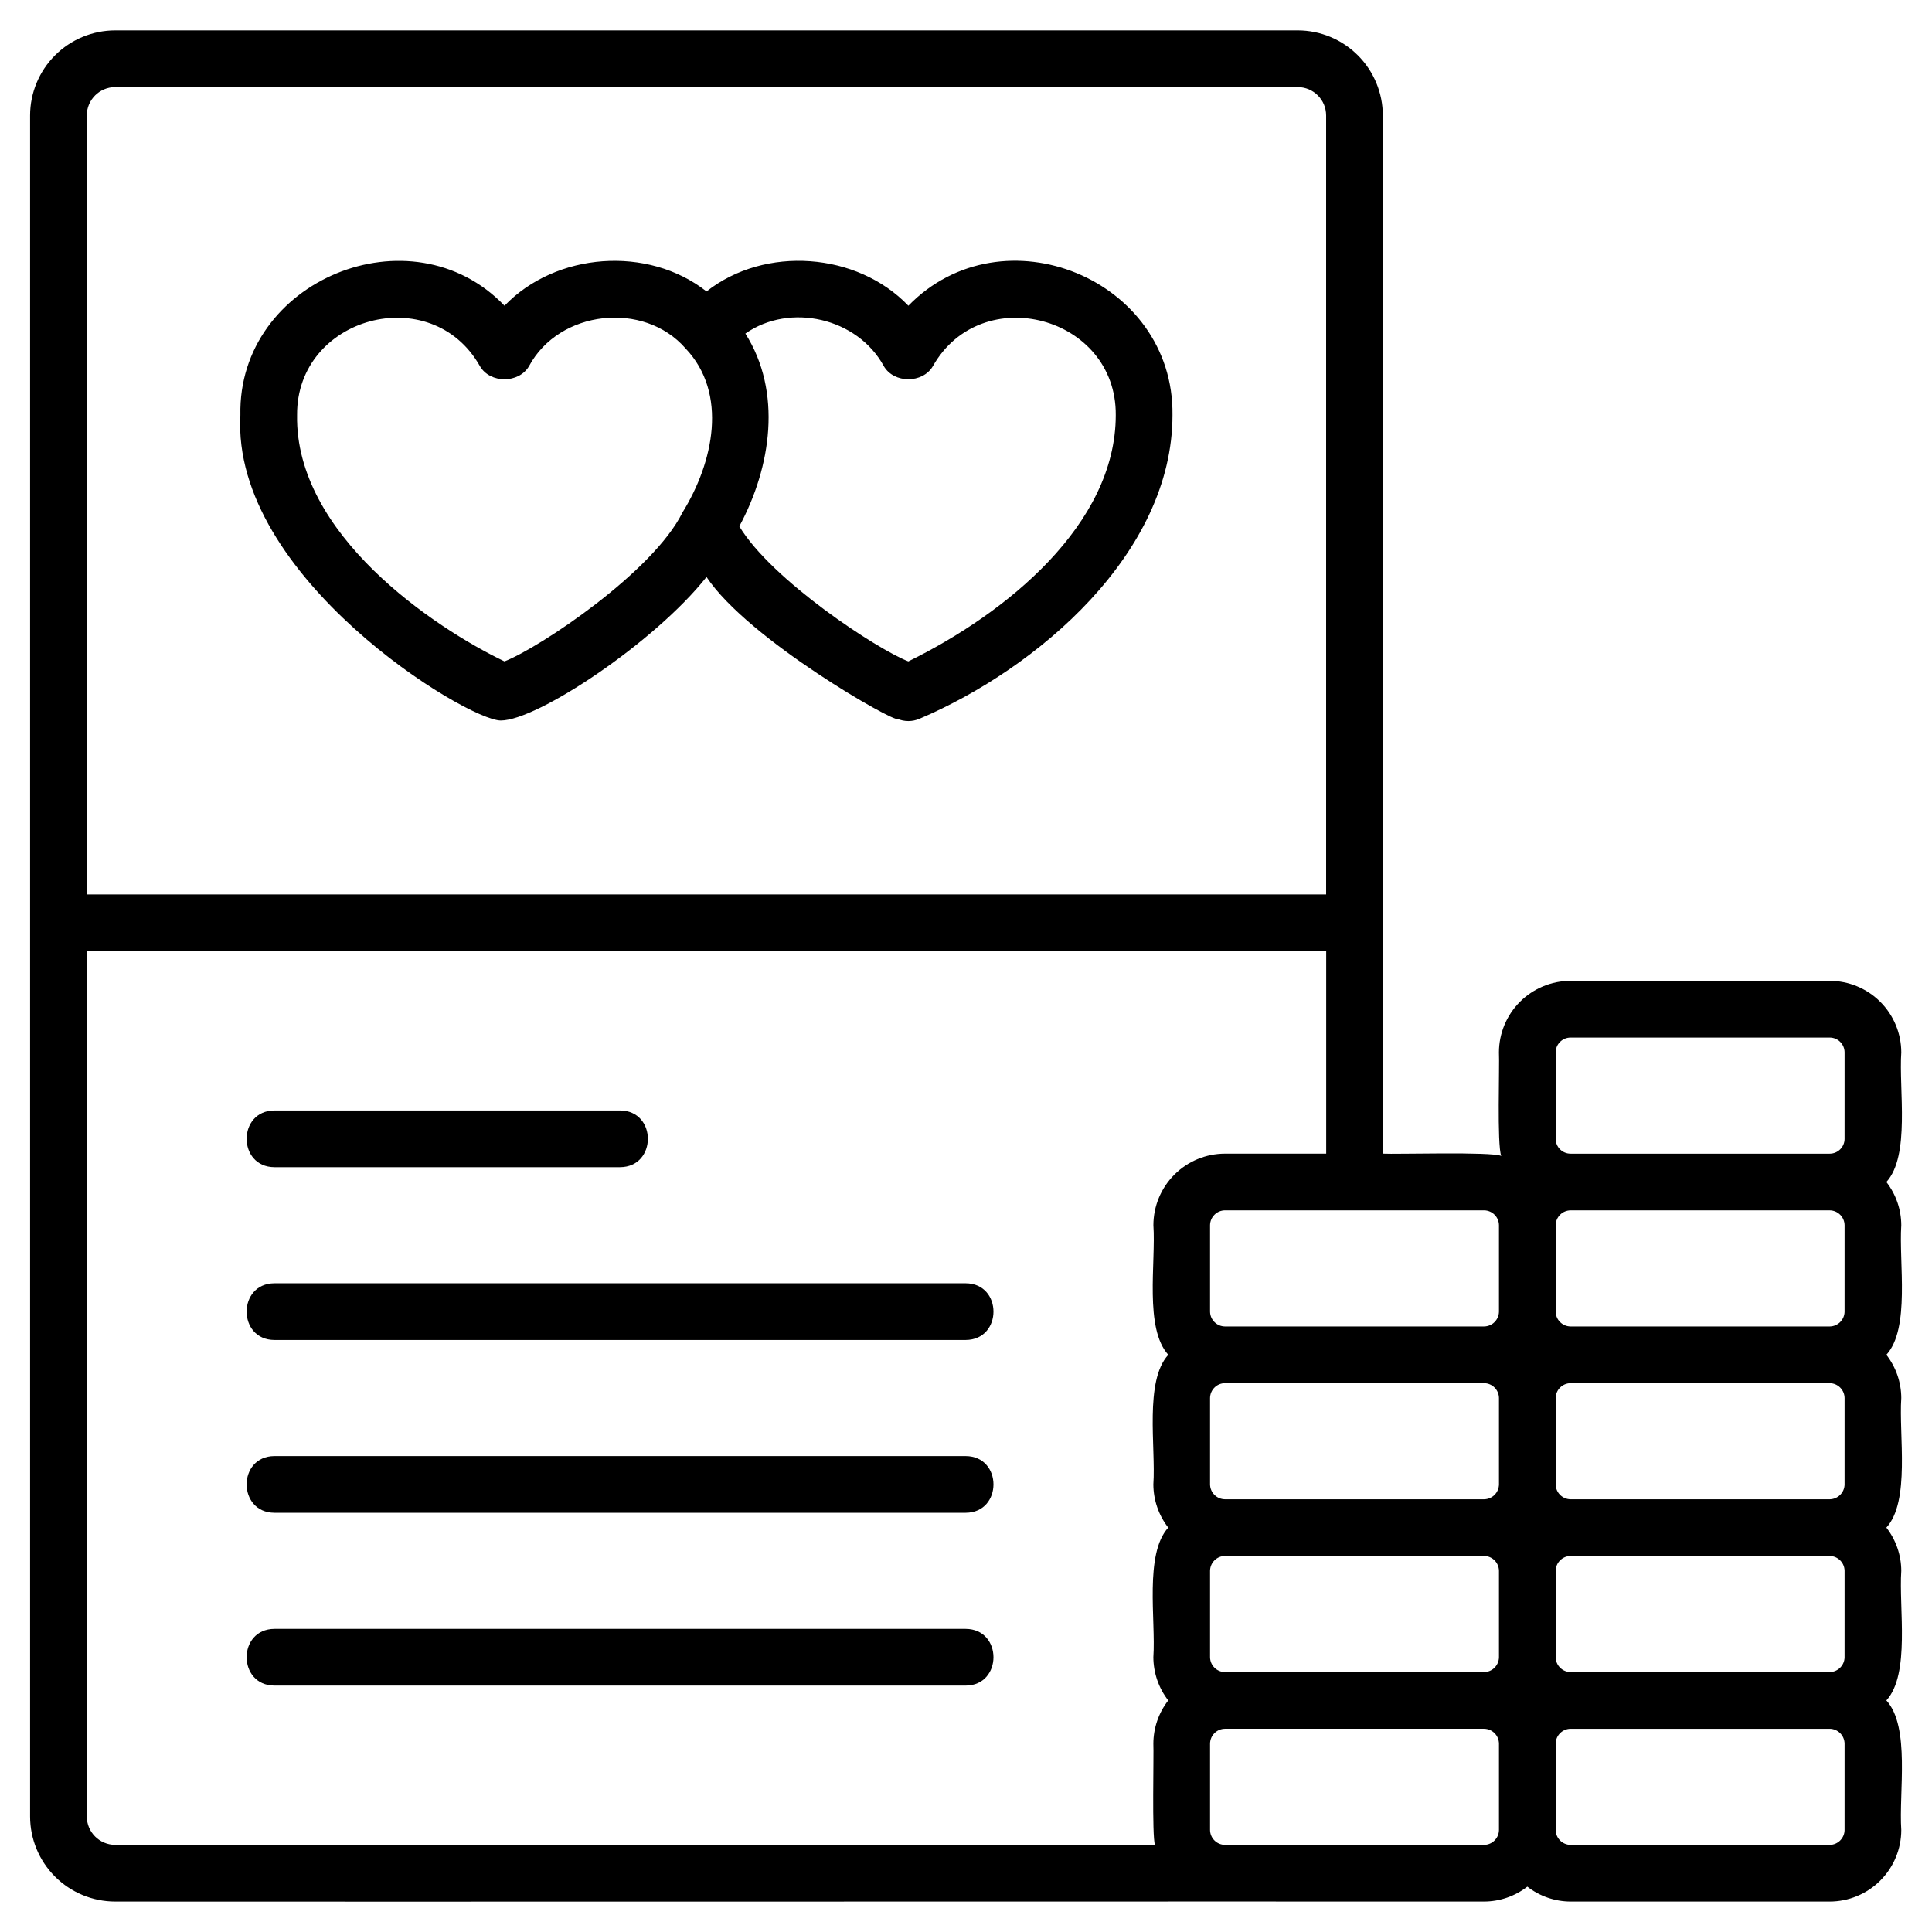
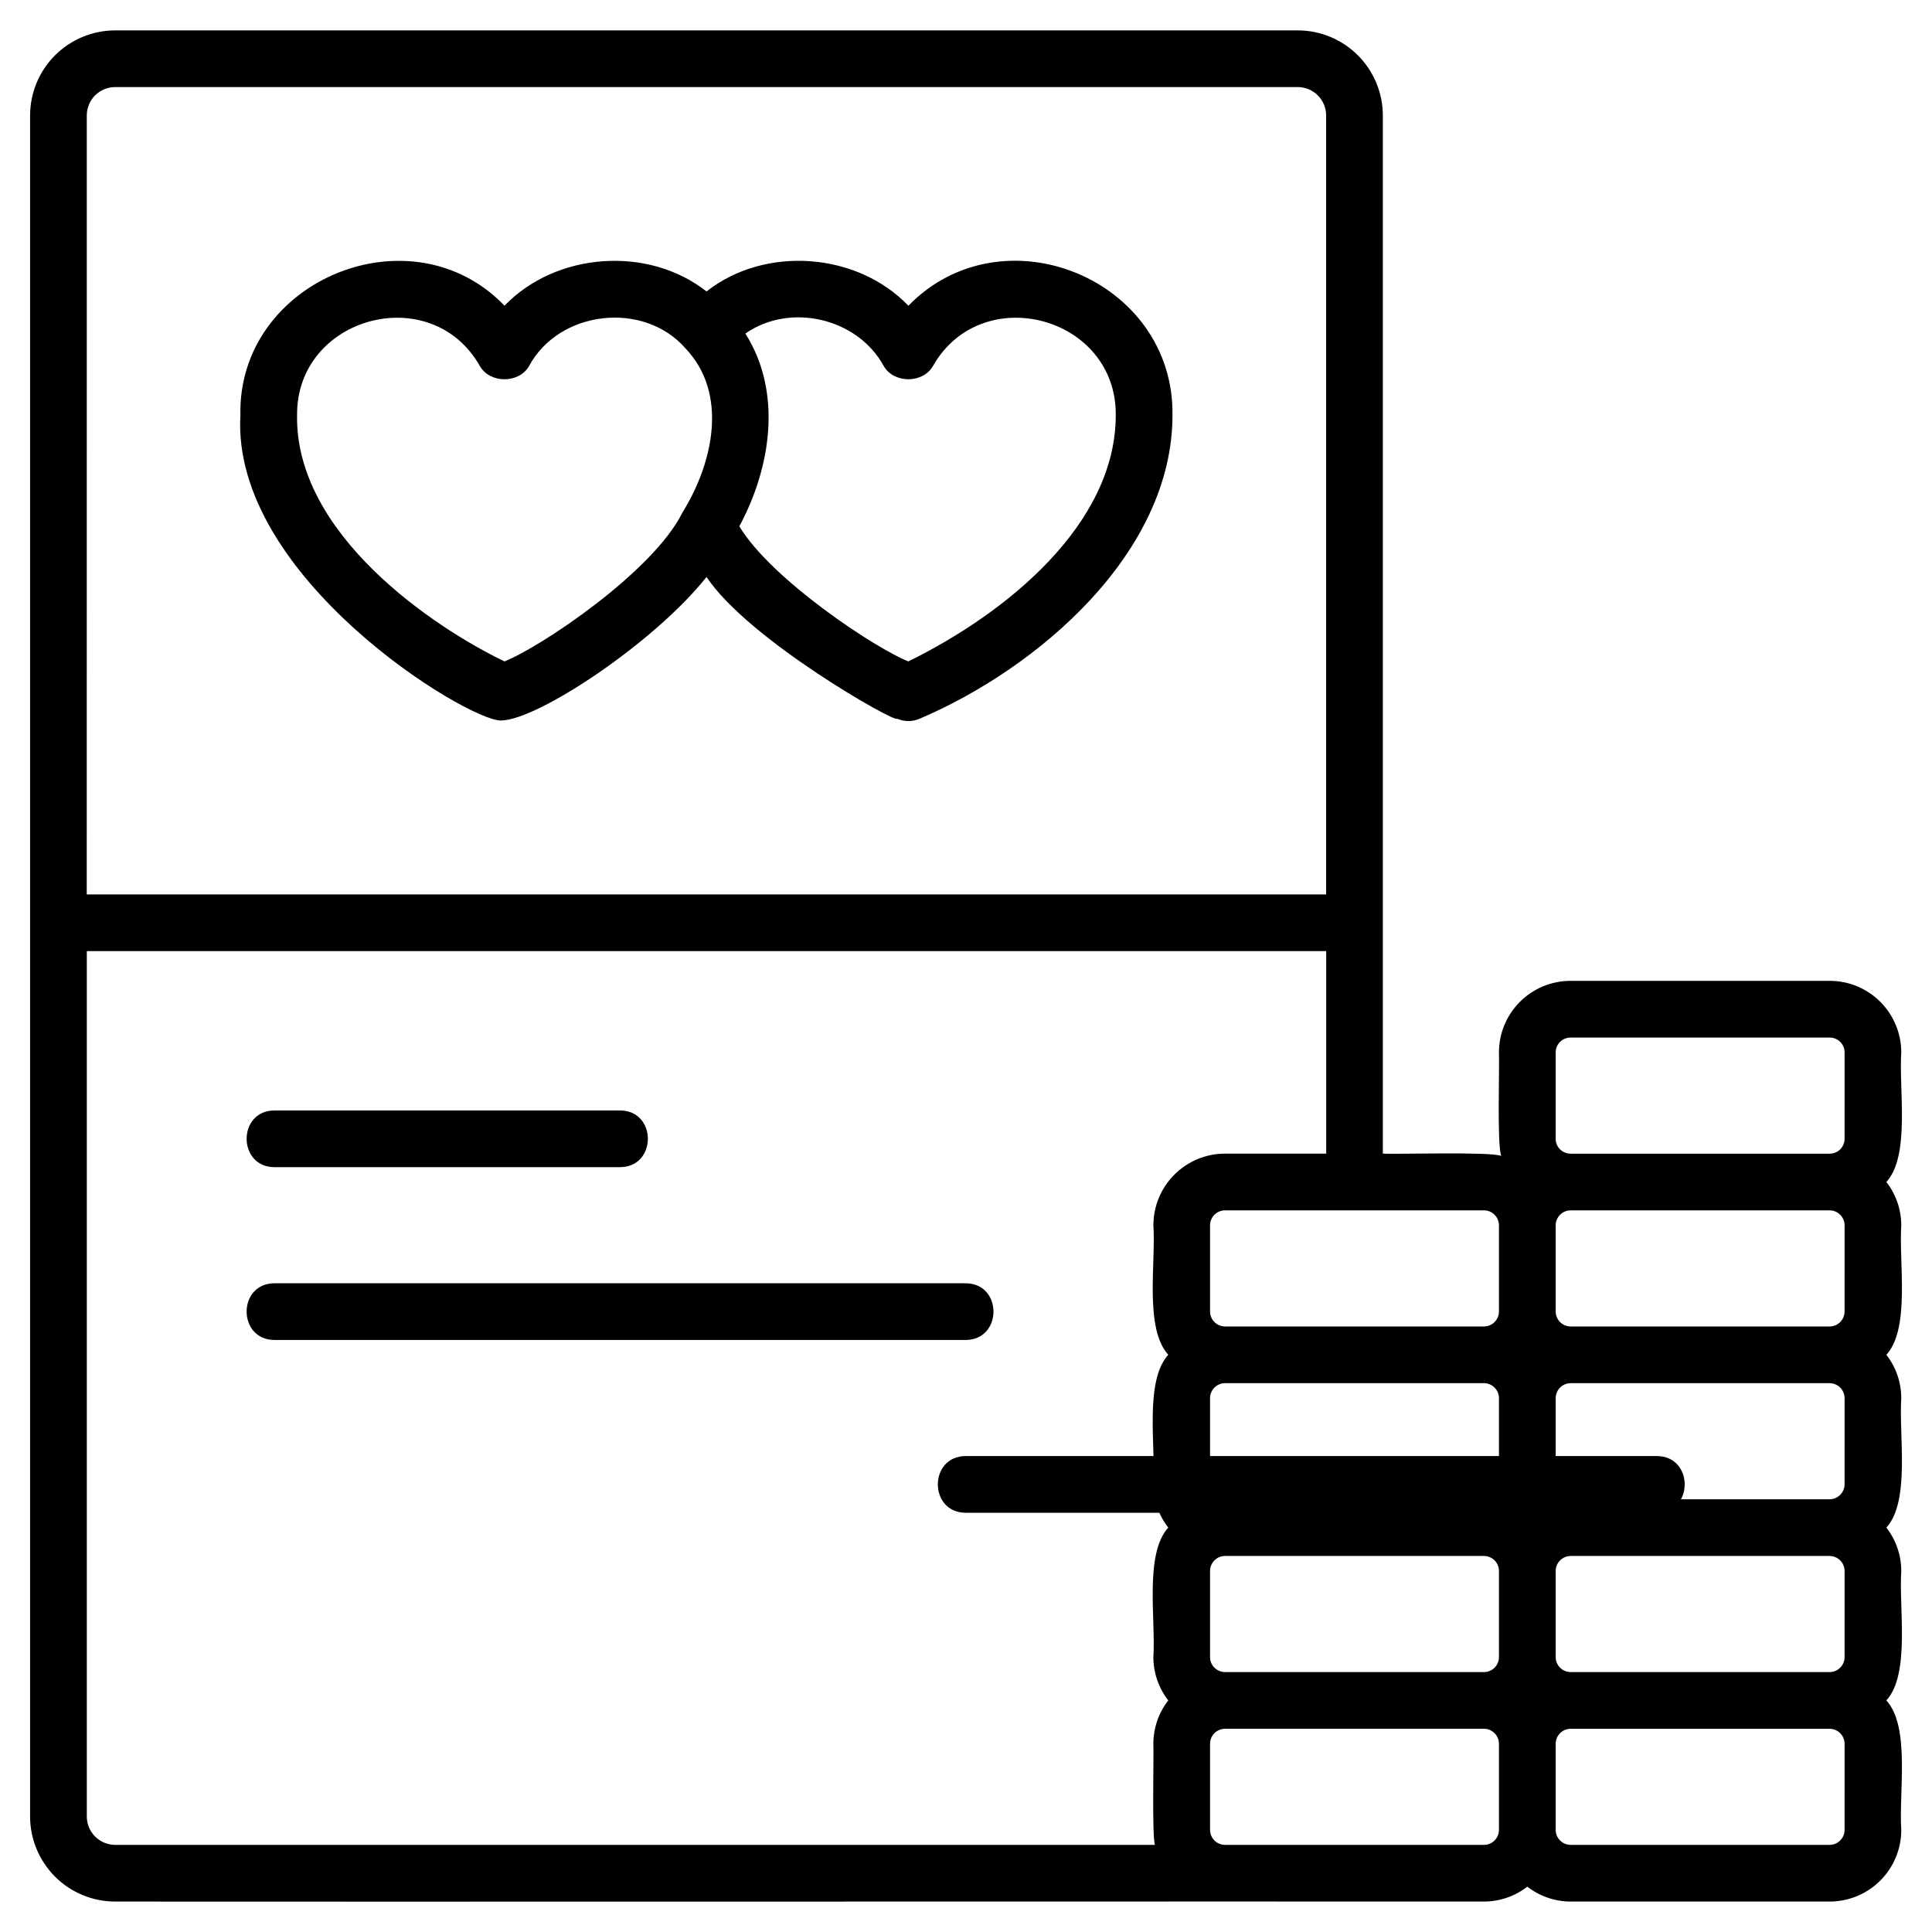
<svg xmlns="http://www.w3.org/2000/svg" fill="#000000" width="800px" height="800px" version="1.1" viewBox="144 144 512 512">
  <g>
    <path d="m384.73 225.02c-13.598-14.195-37.98-15.992-53.496-3.785-15.531-12.223-39.945-10.371-53.535 3.785-24.656-25.734-70.727-6.777-69.992 28.977-2.461 42.922 59.953 80.945 69.004 80.945 9.672 0 40.77-20.672 54.523-38.039 11.117 16.691 50.148 38.777 50.531 37.578v-0.004c1.891 0.816 4.031 0.816 5.922 0 31.359-13.336 67.035-43.898 67.035-80.488 0.434-36.078-44.984-54.613-69.992-28.969zm-59.875 54.801c-7.75 15.719-37.688 35.738-47.16 39.457-18.68-8.965-55.531-33.664-54.965-65.285-0.188-26.105 35.562-35.773 48.441-12.984 2.68 4.668 10.359 4.668 13.039 0 7.961-14.812 30.387-17.387 41.469-4.672 11.328 11.934 7.406 30.219-0.82 43.48zm59.867 39.457c-8.316-3.227-36.215-21.539-44.793-35.801 8.488-15.758 11.391-35.652 1.602-51.078 11.859-8.289 29.727-4.129 36.672 8.605 2.68 4.668 10.359 4.668 13.039 0 12.879-22.699 48.637-13.254 48.449 12.988 0.004 29-29.016 52.543-54.965 65.281z" />
    <path d="m216.73 453.31h91.59c9.828-0.043 9.824-14.984 0-15.027h-91.59c-9.824 0.043-9.824 14.984 0 15.027z" />
    <path d="m399.91 484.08h-183.18c-9.828 0.043-9.824 14.984 0 15.027h183.18c9.828-0.047 9.824-14.984 0-15.027z" />
-     <path d="m399.91 529.87h-183.18c-9.828 0.043-9.824 14.984 0 15.027h183.18c9.828-0.043 9.824-14.984 0-15.027z" />
-     <path d="m399.91 575.67h-183.18c-9.828 0.043-9.824 14.984 0 15.027h183.18c9.828-0.043 9.824-14.984 0-15.027z" />
+     <path d="m399.91 529.87c-9.828 0.043-9.824 14.984 0 15.027h183.18c9.828-0.043 9.824-14.984 0-15.027z" />
    <path d="m628.89 403.93h-68.691c-5.027 0.008-9.848 2.008-13.402 5.562-3.555 3.555-5.555 8.375-5.562 13.402 0.195 3.371-0.551 24.609 0.613 27.445-2.492-1.184-28.184-0.406-31.383-0.613-0.004-40.562 0-230.8 0-275.13-0.008-5.977-2.383-11.707-6.609-15.93-4.227-4.227-9.953-6.606-15.93-6.613h-313.41c-5.977 0.008-11.707 2.387-15.934 6.609-4.227 4.227-6.602 9.957-6.609 15.934v450.8c0.008 5.977 2.383 11.703 6.609 15.93 4.227 4.227 9.957 6.602 15.934 6.609 50.664 0.066 318.41-0.051 362.79 0h-0.004c4.148-0.016 8.176-1.406 11.453-3.949 3.273 2.543 7.301 3.934 11.449 3.949h68.691c5.027-0.008 9.848-2.008 13.402-5.562 3.555-3.555 5.555-8.375 5.562-13.402-0.684-9.98 2.434-27.32-3.949-34.344 6.367-6.965 3.273-24.457 3.949-34.348-0.016-4.148-1.406-8.176-3.949-11.449 6.367-6.965 3.273-24.457 3.949-34.348-0.016-4.148-1.406-8.172-3.949-11.449 6.367-6.965 3.273-24.457 3.949-34.348v0.004c-0.016-4.148-1.406-8.176-3.949-11.453 6.367-6.961 3.273-24.465 3.949-34.344-0.008-5.027-2.008-9.848-5.562-13.402-3.555-3.555-8.375-5.555-13.402-5.562zm-461.89-229.34c0.004-4.148 3.367-7.508 7.516-7.516h313.41c4.148 0.008 7.508 3.367 7.512 7.516v206.44h-328.45zm286.6 328.45c-6.367 6.965-3.273 24.457-3.949 34.344 0.016 4.148 1.402 8.176 3.949 11.449-6.367 6.965-3.273 24.457-3.949 34.348 0.016 4.148 1.402 8.176 3.949 11.449-2.547 3.277-3.934 7.301-3.949 11.449 0.152 2.852-0.402 24.555 0.422 26.832h-275.55c-4.148-0.004-7.512-3.363-7.516-7.512v-229.34h328.45v53.668h-26.836c-5.027 0.008-9.844 2.008-13.398 5.562-3.555 3.551-5.555 8.371-5.562 13.398 0.68 9.984-2.434 27.32 3.949 34.348zm87.641 125.94c-0.027 2.16-1.773 3.906-3.938 3.934h-68.691c-2.164-0.027-3.91-1.773-3.938-3.934v-22.898c0.027-2.164 1.773-3.91 3.938-3.938h68.691c2.164 0.027 3.91 1.773 3.938 3.938zm0-45.797c-0.027 2.164-1.773 3.91-3.938 3.938h-68.691c-2.164-0.027-3.91-1.773-3.938-3.938v-22.898c0.027-2.164 1.773-3.91 3.938-3.938h68.691c2.164 0.027 3.91 1.773 3.938 3.938zm0-45.797c-0.027 2.164-1.773 3.91-3.938 3.938h-68.691c-2.164-0.027-3.91-1.773-3.938-3.938v-22.898c0.027-2.16 1.773-3.906 3.938-3.934h68.691c2.164 0.027 3.91 1.773 3.938 3.934zm0-45.797v0.004c-0.027 2.16-1.773 3.906-3.938 3.934h-68.691c-2.164-0.027-3.91-1.773-3.938-3.934v-22.902c0.027-2.164 1.773-3.91 3.938-3.938 17.121 0.004 51.578 0 68.691 0 2.164 0.027 3.91 1.773 3.938 3.938zm91.59 137.39h0.004c-0.027 2.164-1.777 3.91-3.938 3.938h-68.691c-2.164-0.027-3.91-1.773-3.938-3.938v-22.895c0.027-2.164 1.773-3.91 3.938-3.938h68.691c2.16 0.027 3.906 1.773 3.938 3.938zm0-45.797 0.004 0.004c-0.027 2.16-1.777 3.906-3.938 3.934h-68.691c-2.164-0.027-3.91-1.773-3.938-3.934v-22.898c0.027-2.164 1.773-3.91 3.938-3.938h68.691c2.16 0.027 3.91 1.773 3.938 3.938zm0-45.797 0.004 0.004c-0.027 2.16-1.777 3.906-3.938 3.934h-68.691c-2.164-0.027-3.91-1.773-3.938-3.934v-22.898c0.027-2.16 1.773-3.906 3.938-3.934h68.691c2.16 0.027 3.91 1.773 3.938 3.934zm0-45.797 0.004 0.004c-0.027 2.164-1.777 3.91-3.938 3.938h-68.691c-2.164-0.027-3.91-1.773-3.938-3.938v-22.898c0.027-2.164 1.773-3.91 3.938-3.938h68.691c2.16 0.027 3.91 1.773 3.938 3.938zm0-45.797 0.004 0.004c-0.004 2.176-1.766 3.938-3.938 3.938h-68.691c-2.176 0-3.938-1.762-3.938-3.938v-22.895c0-2.172 1.762-3.934 3.938-3.938h68.691c2.172 0.004 3.934 1.766 3.938 3.938z" />
  </g>
</svg>